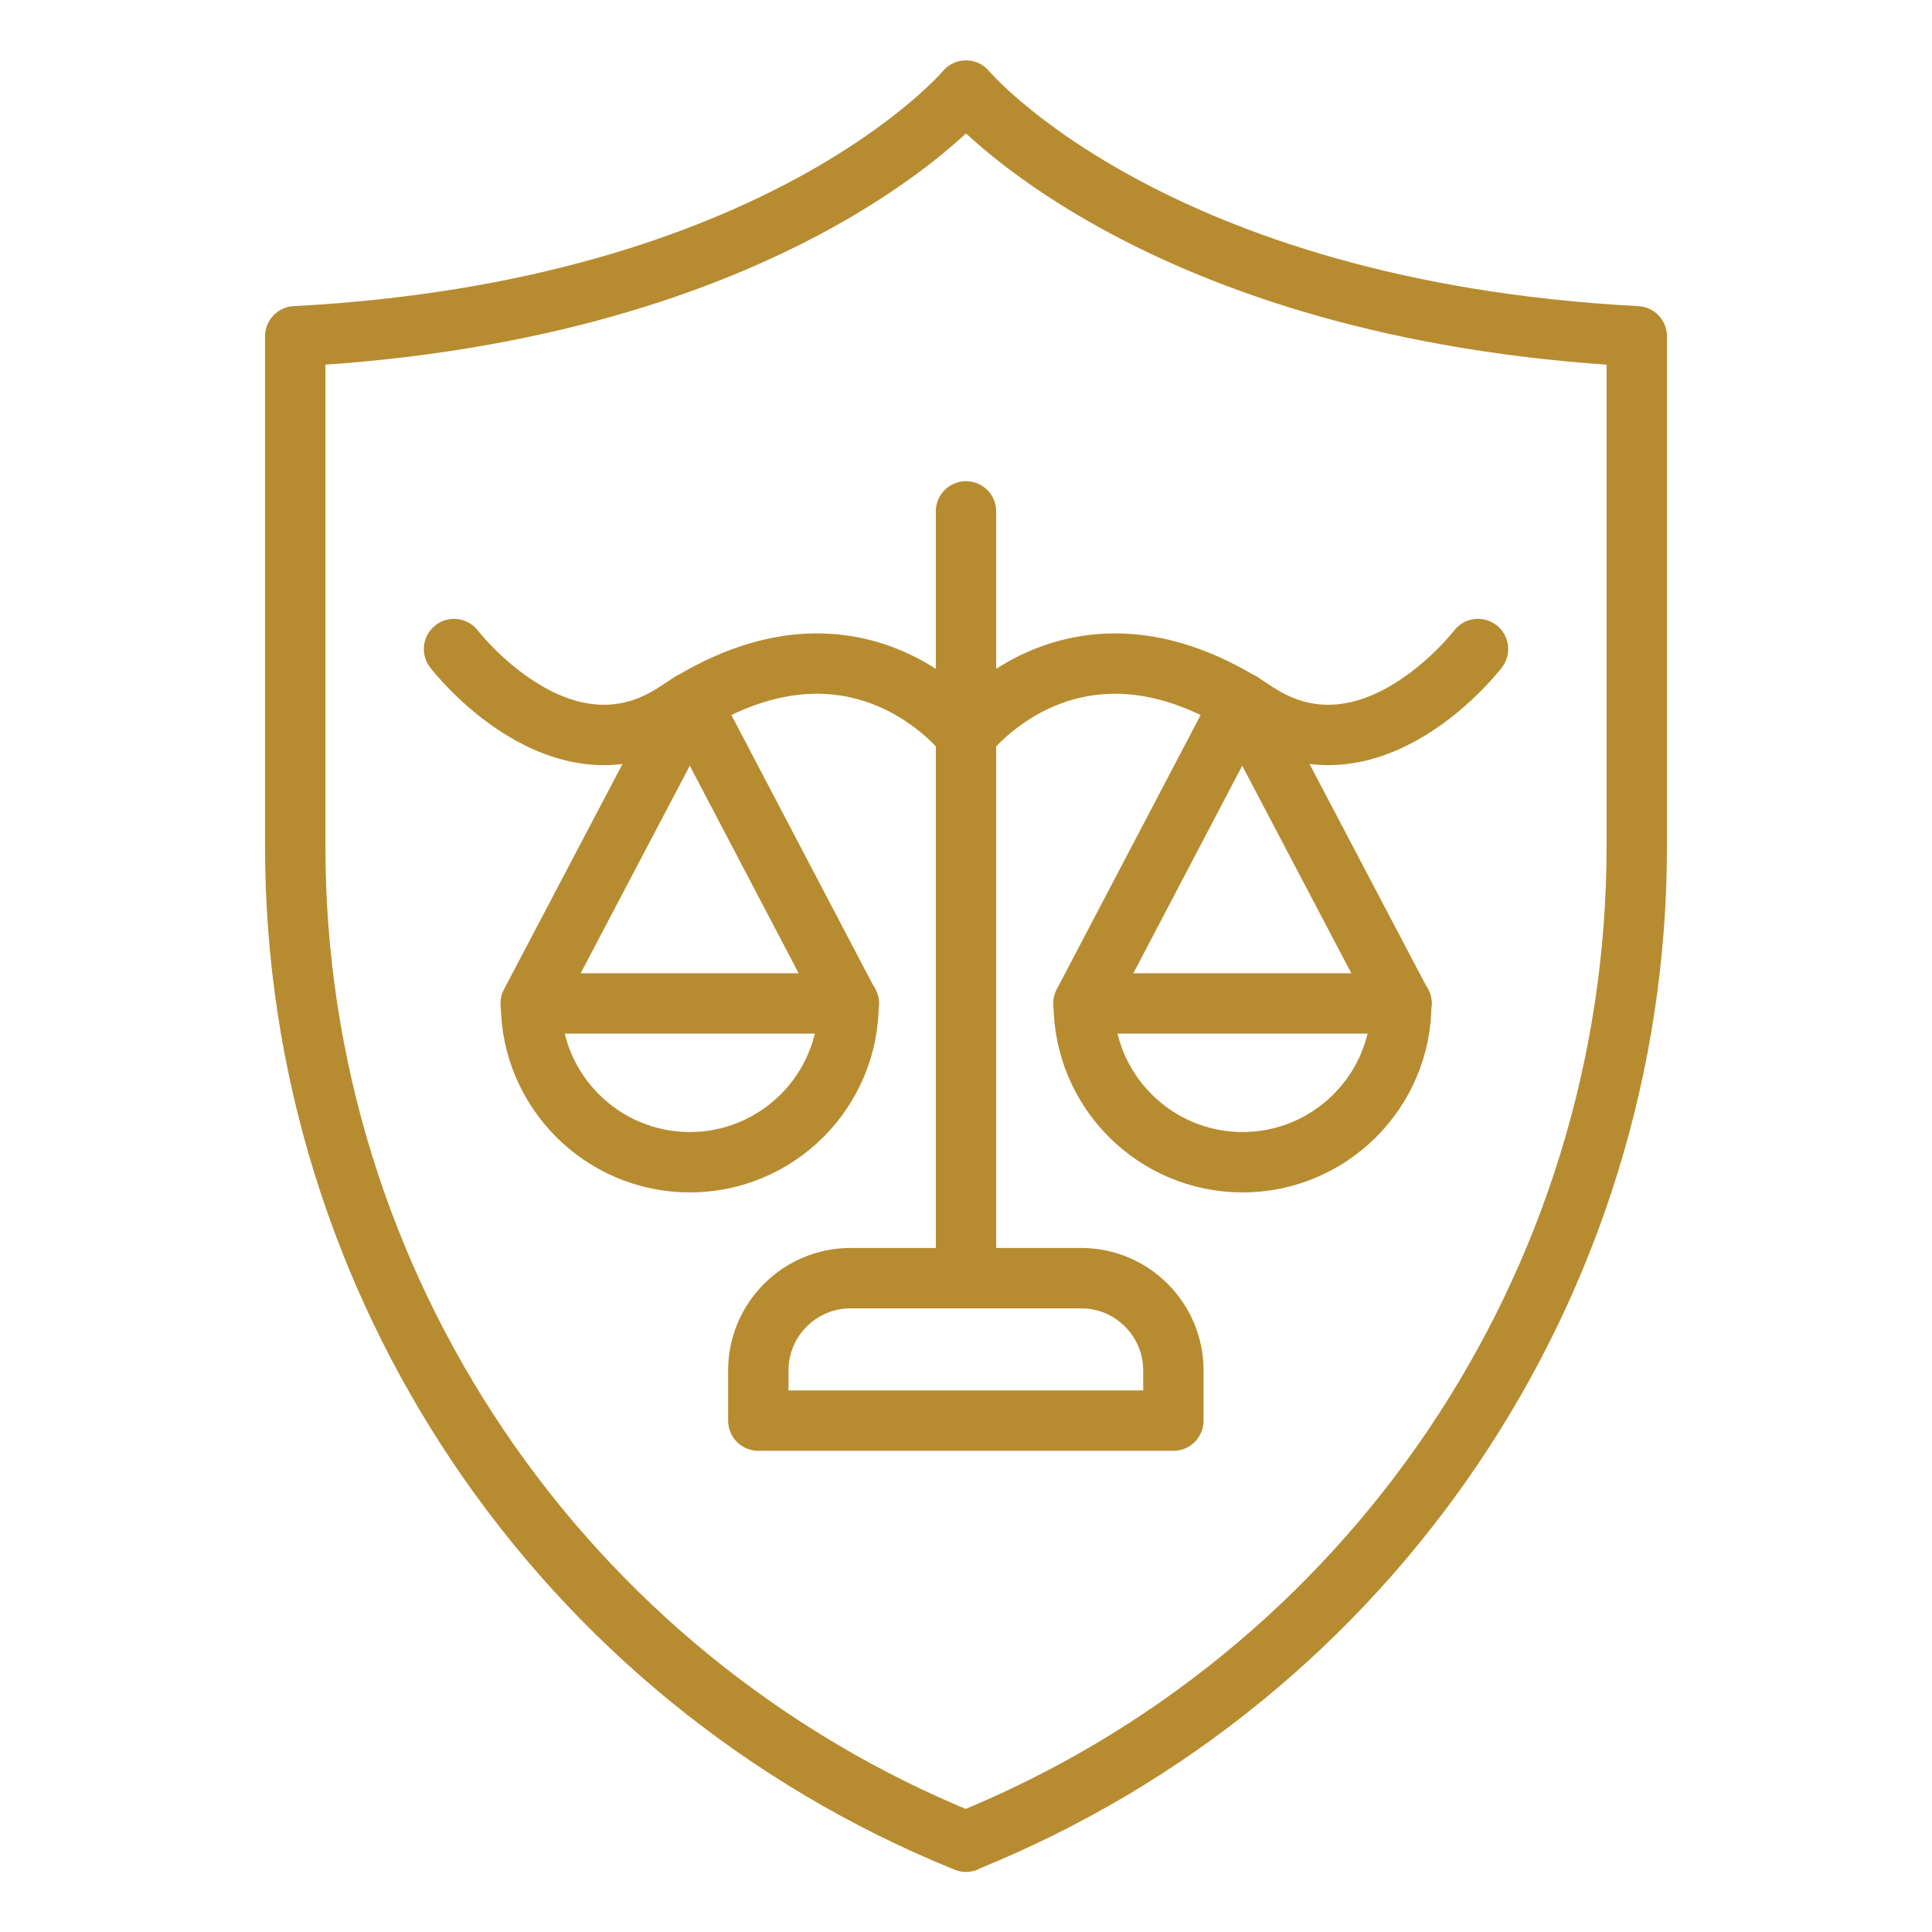
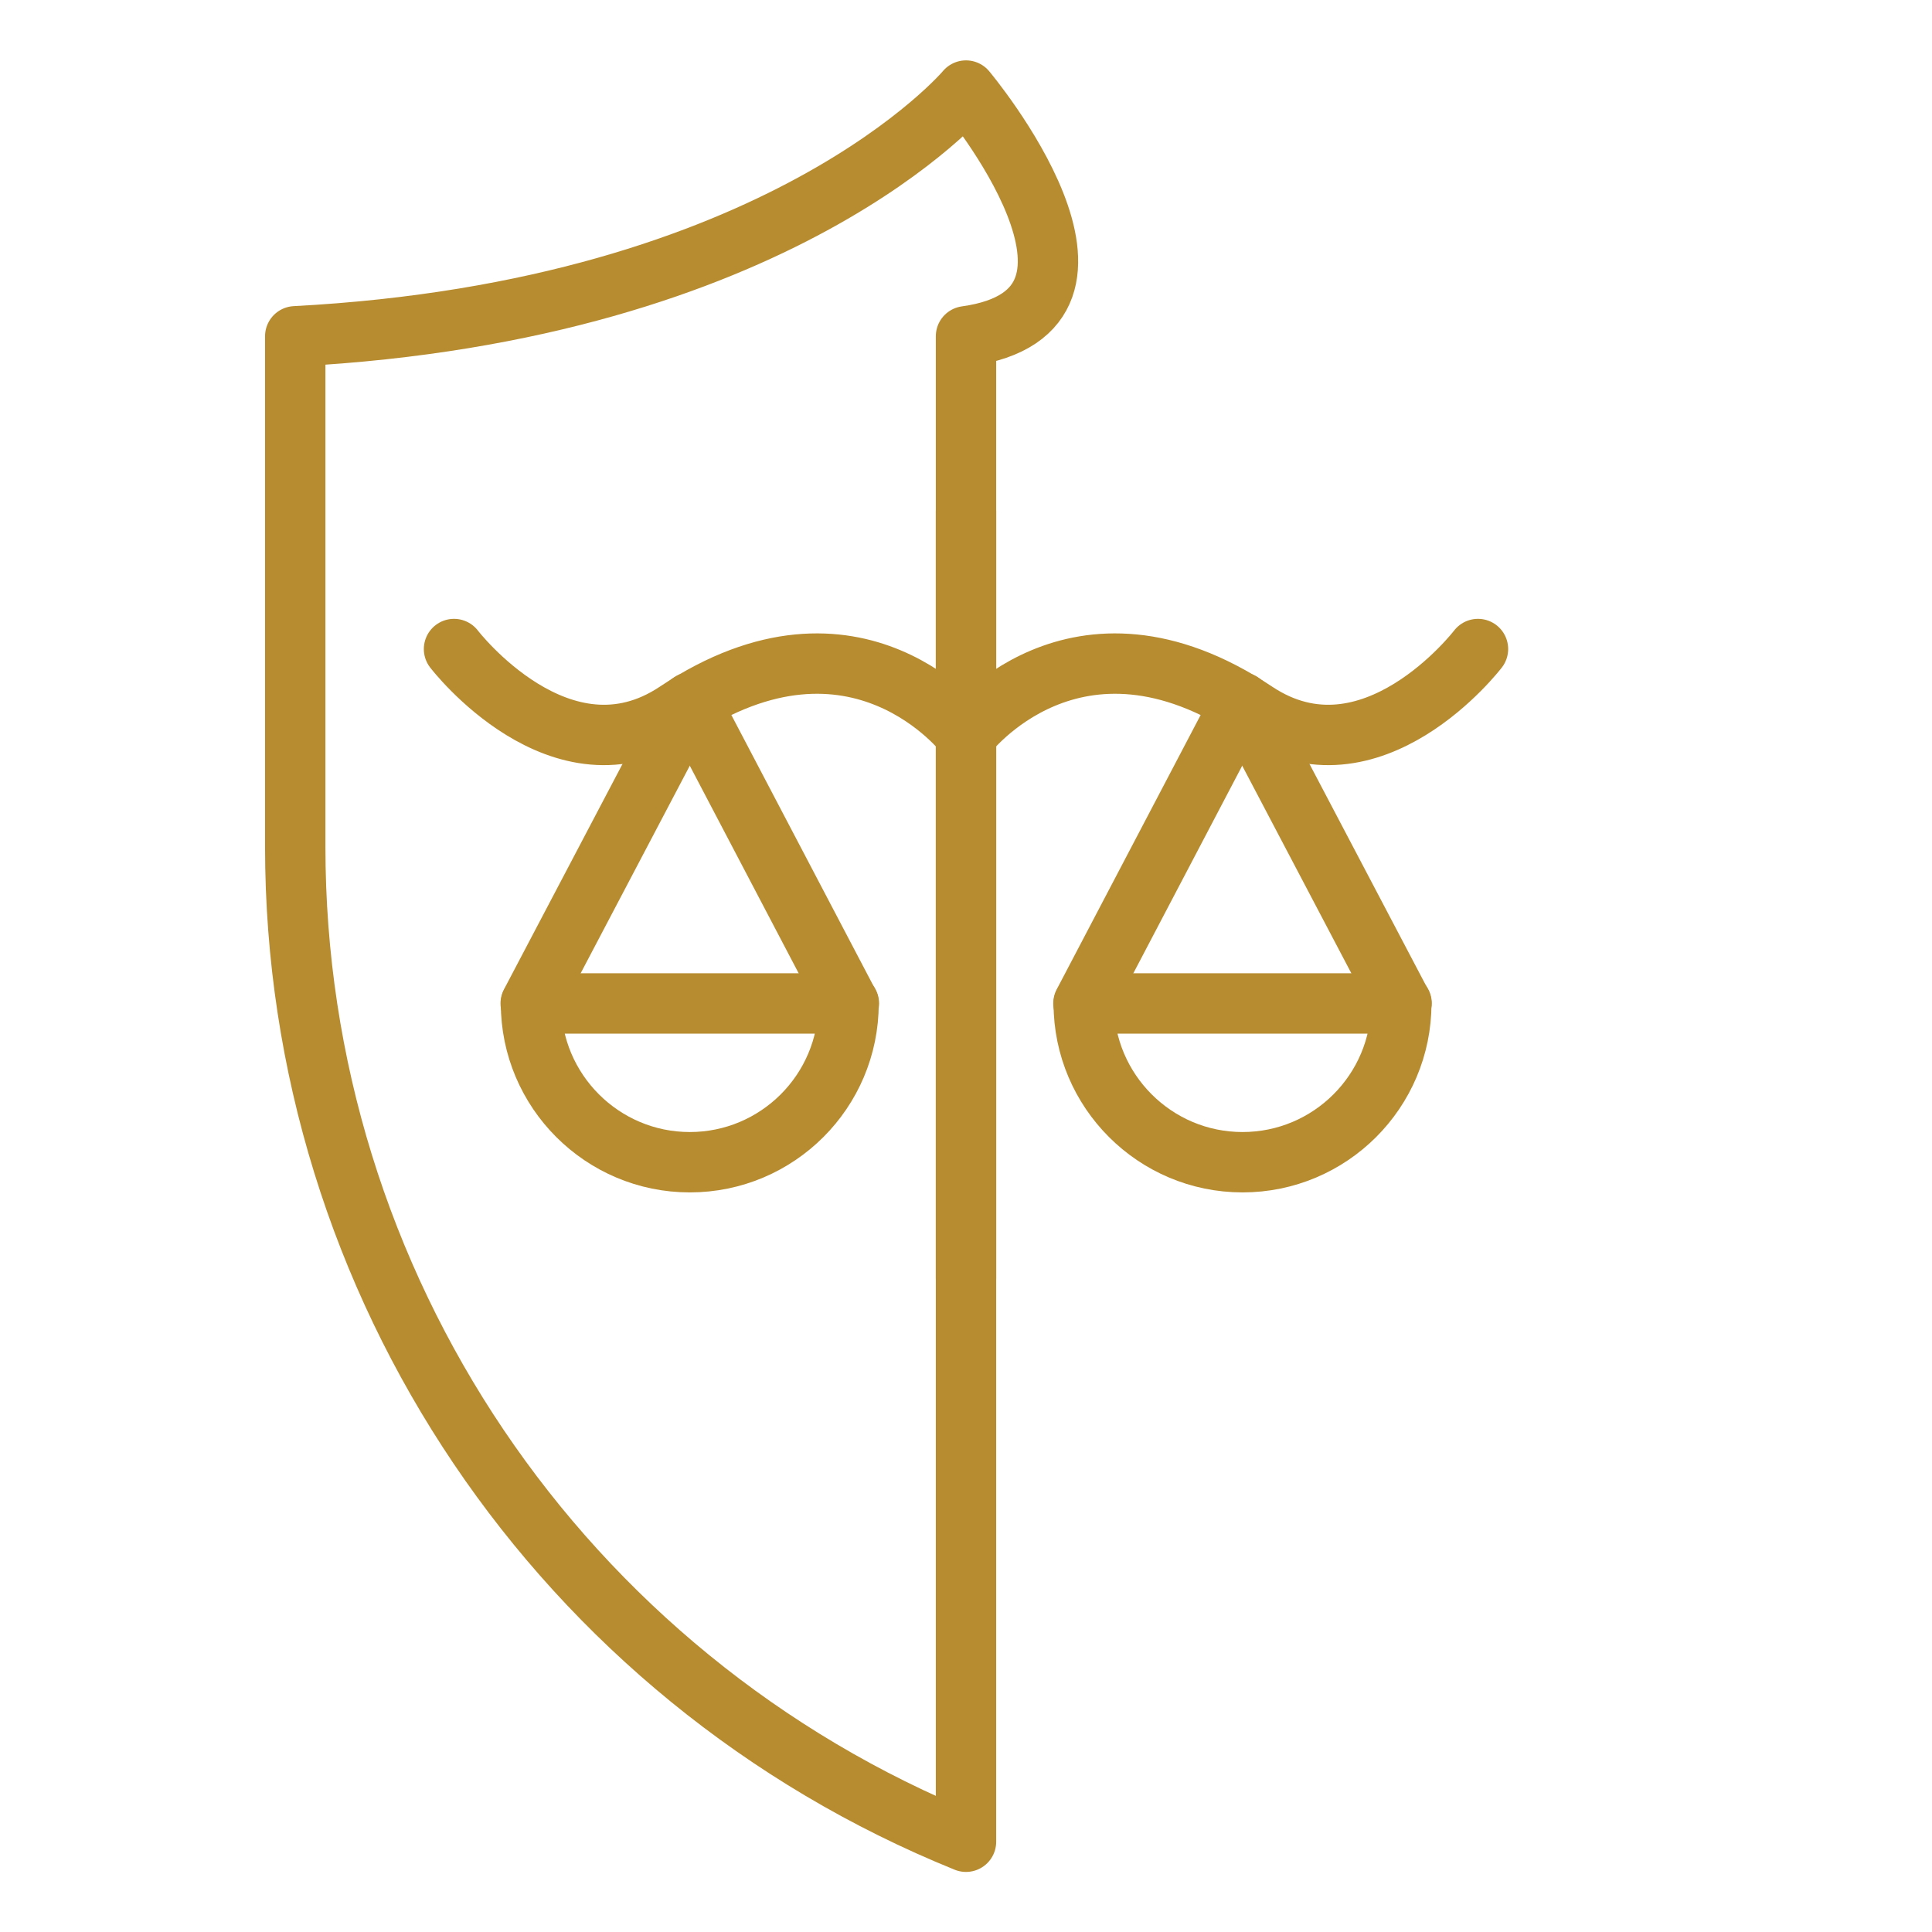
<svg xmlns="http://www.w3.org/2000/svg" width="64" height="64" viewBox="0 0 64 64" fill="none">
-   <path d="M32 61C45.43 55.57 54.22 42.53 54.22 28.04V11.14C38.11 10.29 32 3 32 3C32 3 25.89 10.29 9.78 11.14V28.05C9.78 42.54 18.57 55.57 32 61.01V61Z" stroke="#B78C30" stroke-width="2" stroke-linecap="round" stroke-linejoin="round" />
+   <path d="M32 61V11.14C38.11 10.29 32 3 32 3C32 3 25.89 10.29 9.78 11.14V28.05C9.78 42.54 18.57 55.57 32 61.01V61Z" stroke="#B78C30" stroke-width="2" stroke-linecap="round" stroke-linejoin="round" />
  <path d="M28.11 33.24C28.11 36.15 25.75 38.5 22.85 38.5C19.95 38.5 17.59 36.14 17.59 33.24H28.12H28.11Z" stroke="#B78C30" stroke-width="2" stroke-linecap="round" stroke-linejoin="round" />
  <path d="M28.11 33.24L22.88 23.27" stroke="#B78C30" stroke-width="2" stroke-linecap="round" stroke-linejoin="round" />
  <path d="M22.78 23.35L17.58 33.24" stroke="#B78C30" stroke-width="2" stroke-linecap="round" stroke-linejoin="round" />
  <path d="M46.42 33.24C46.42 36.15 44.06 38.5 41.16 38.5C38.26 38.5 35.9 36.14 35.9 33.24H46.43H46.42Z" stroke="#B78C30" stroke-width="2" stroke-linecap="round" stroke-linejoin="round" />
  <path d="M46.42 33.24L41.22 23.35" stroke="#B78C30" stroke-width="2" stroke-linecap="round" stroke-linejoin="round" />
  <path d="M41.12 23.27L35.89 33.24" stroke="#B78C30" stroke-width="2" stroke-linecap="round" stroke-linejoin="round" />
  <path d="M48.96 21.5C48.96 21.5 45.42 26.13 41.59 23.58C35.6 19.58 32 24.35 32 24.35C32 24.35 28.4 19.58 22.41 23.58C18.59 26.13 15.04 21.5 15.04 21.5" stroke="#B78C30" stroke-width="2" stroke-linecap="round" stroke-linejoin="round" />
  <path d="M32 16.94V42.34" stroke="#B78C30" stroke-width="2" stroke-linecap="round" stroke-linejoin="round" />
-   <path d="M28.18 42.34H35.81C37.5 42.34 38.87 43.71 38.87 45.4V47.06H25.12V45.4C25.12 43.71 26.49 42.34 28.18 42.34Z" stroke="#B78C30" stroke-width="2" stroke-linecap="round" stroke-linejoin="round" />
</svg>